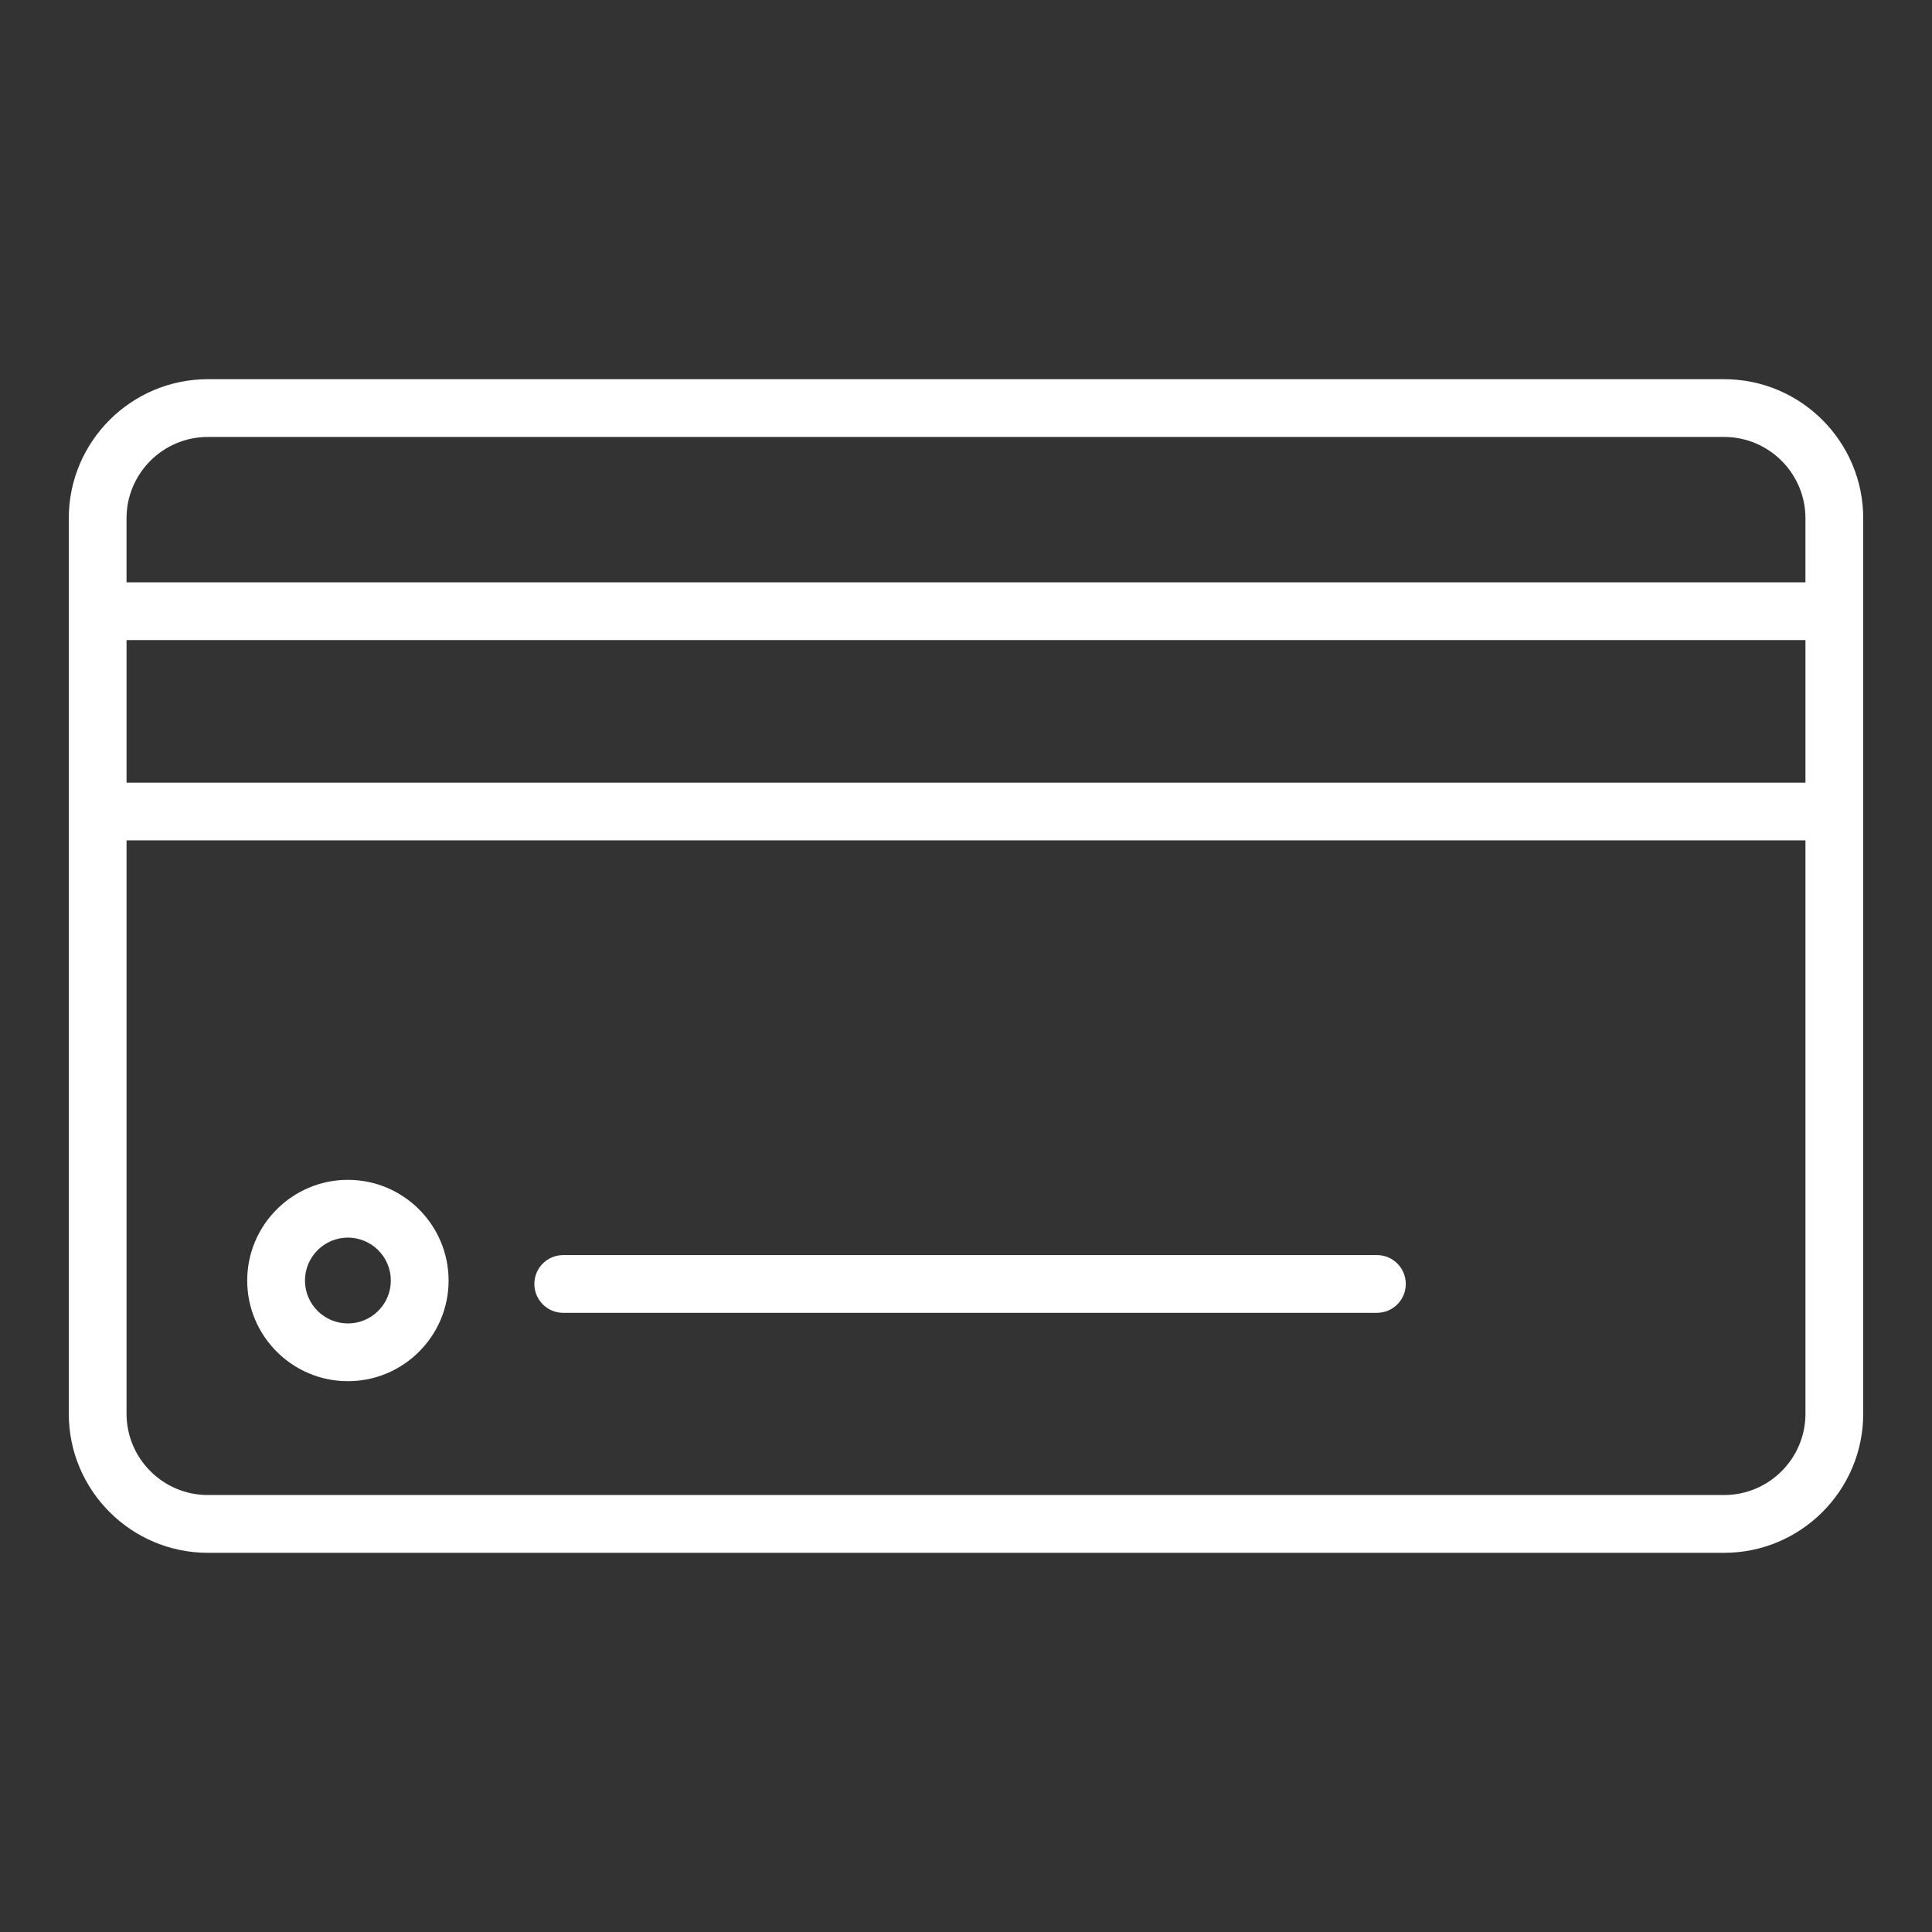
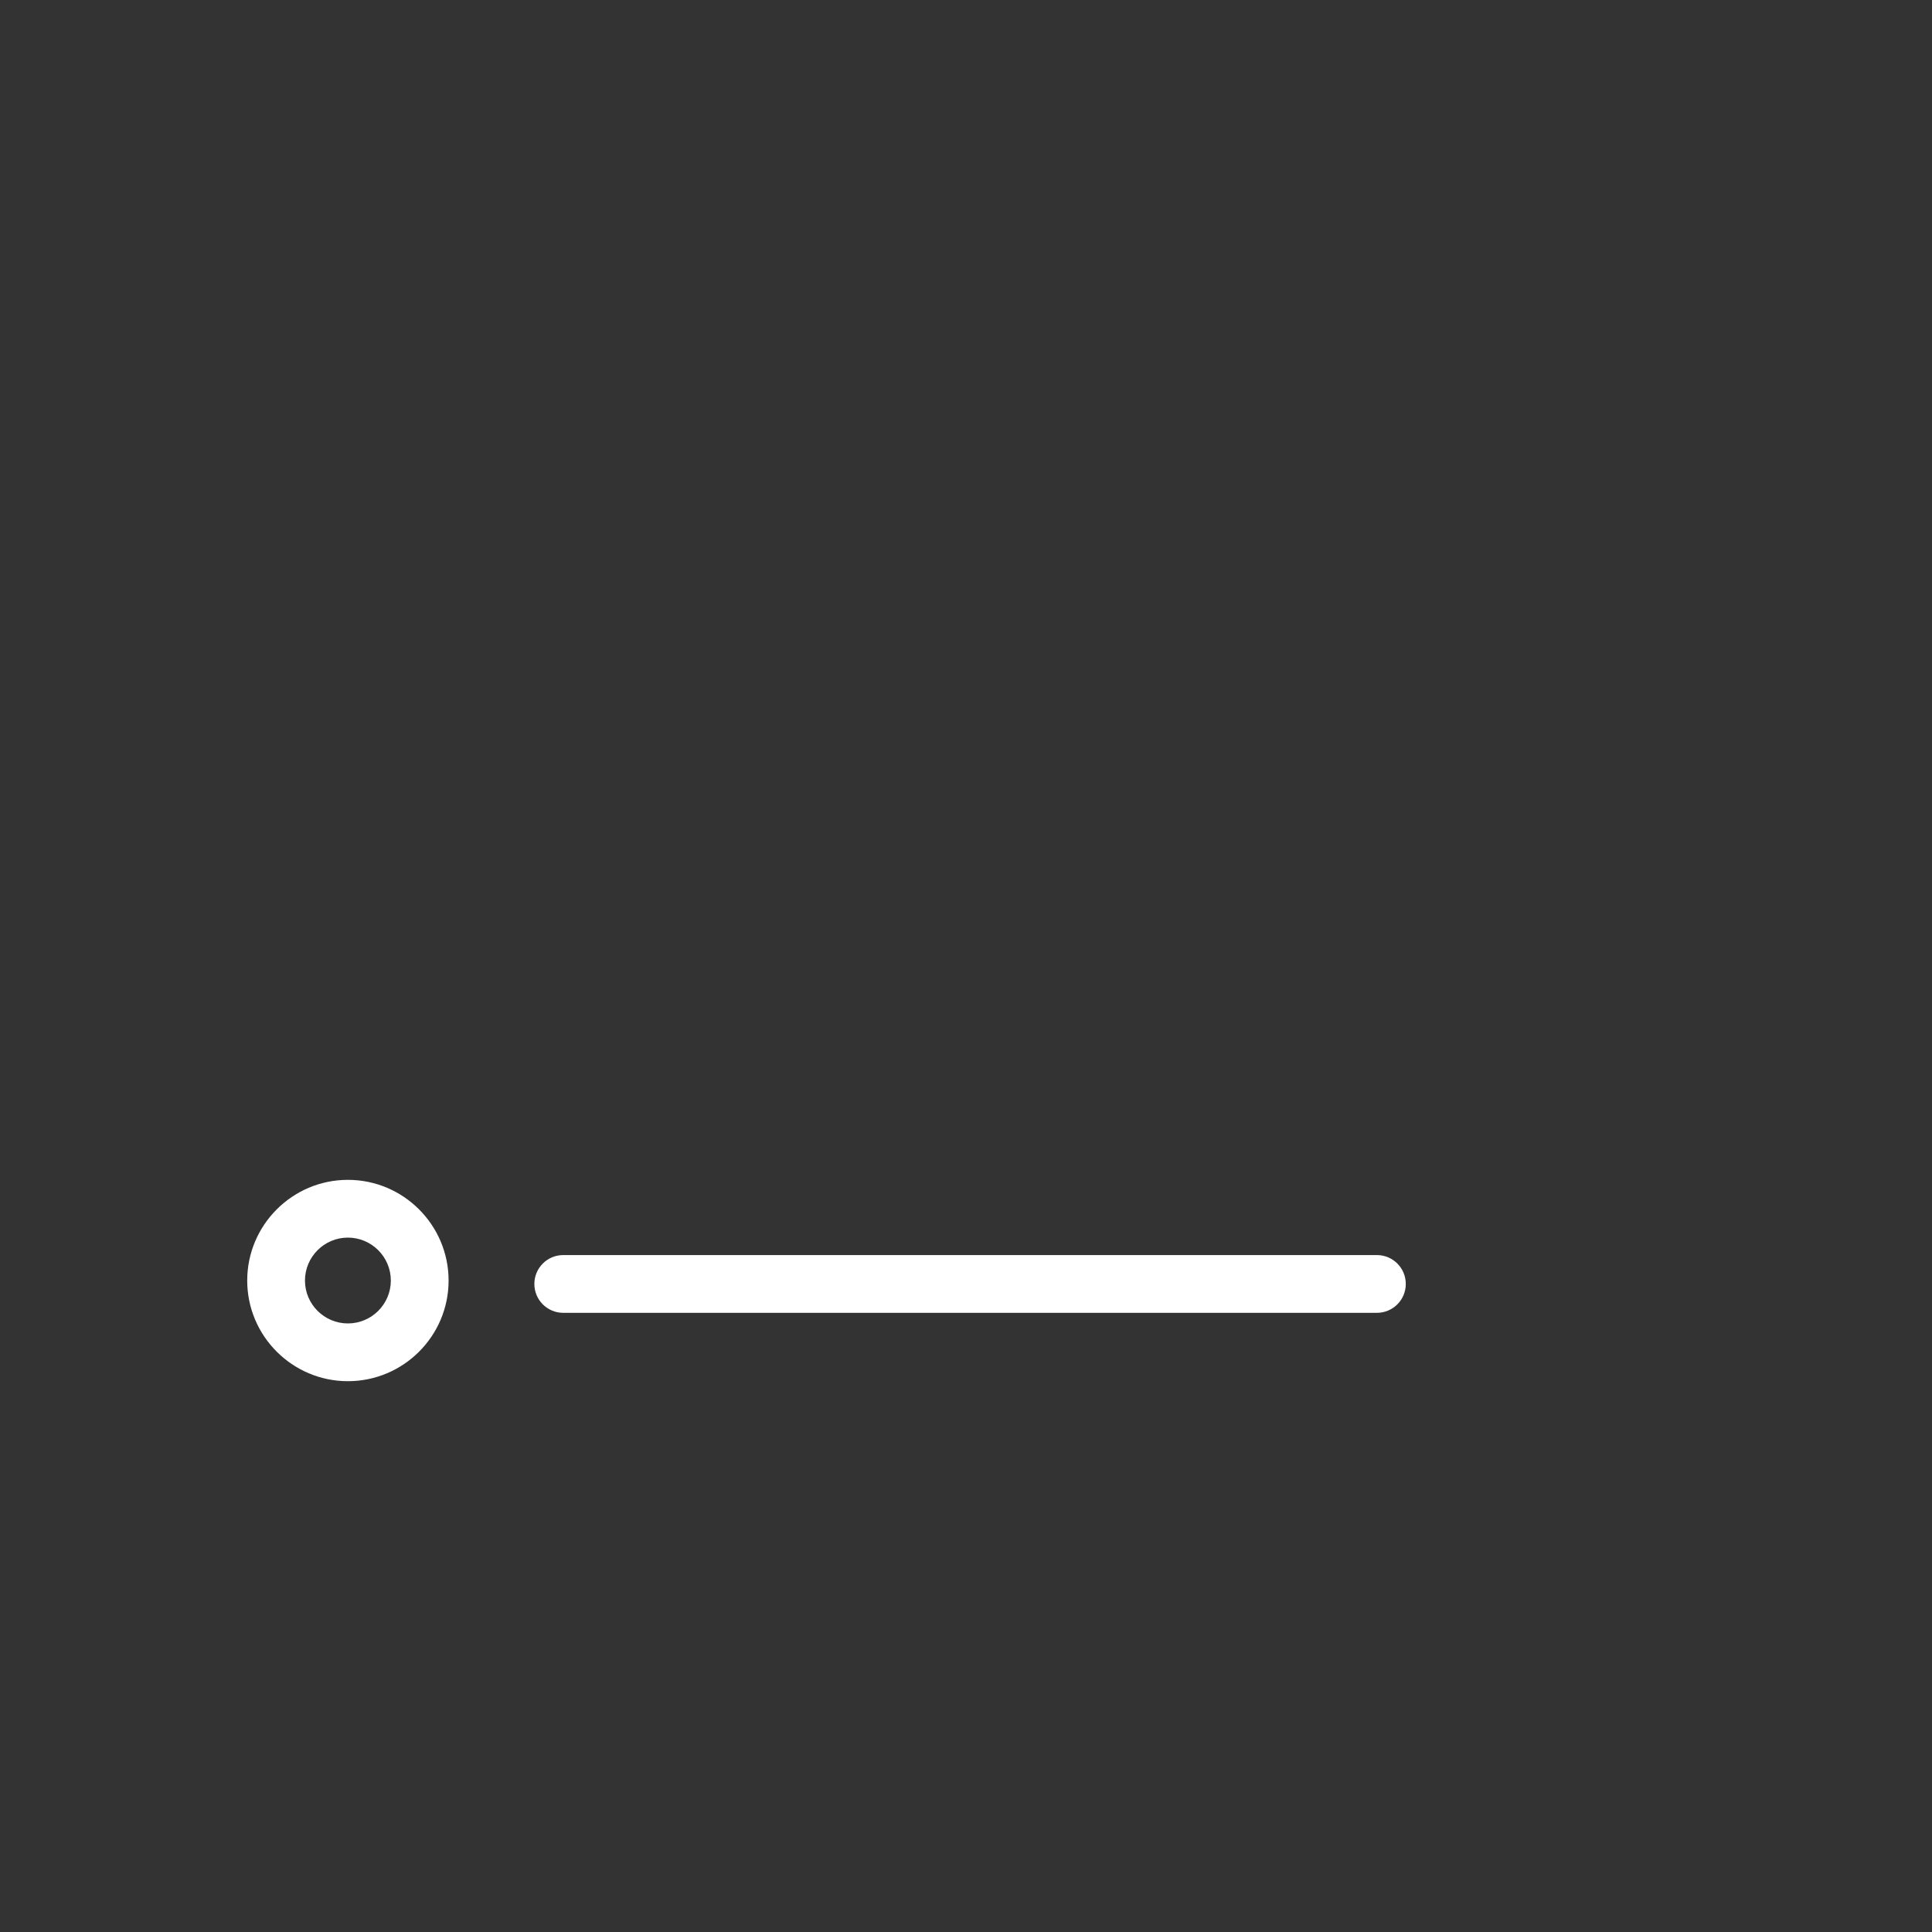
<svg xmlns="http://www.w3.org/2000/svg" width="100.353px" height="100.353px" viewBox="0,0,256,256">
  <rect x="0" y="0" width="256" height="256" fill="#333333" stroke="none" />
  <g fill="#ffffff" fill-rule="nonzero" stroke="none" stroke-width="1" stroke-linecap="butt" stroke-linejoin="miter" stroke-miterlimit="10" stroke-dasharray="" stroke-dashoffset="0" font-family="none" font-weight="none" font-size="none" text-anchor="none" style="mix-blend-mode: normal">
    <g transform="translate(0.449,0.45) scale(2.551,2.551)">
      <g>
-         <path d="M89.381,19.52h-78.76c-3.983,0 -7.224,3.241 -7.224,7.224v4.828v10.404v31.281c0,3.983 3.241,7.223 7.224,7.223h78.76c3.983,0 7.223,-3.24 7.223,-7.223v-31.281v-10.404v-4.828c0,-3.983 -3.24,-7.224 -7.223,-7.224zM6.396,26.744c0.001,-2.33 1.895,-4.224 4.224,-4.224h78.76c2.329,0 4.223,1.895 4.223,4.224v3.328h-87.207zM93.604,73.256c0,2.328 -1.895,4.223 -4.223,4.223h-78.76c-2.329,0 -4.224,-1.895 -4.224,-4.223v-29.781h87.207zM93.604,40.475h-87.207v-7.404h87.207z" />
        <path d="M17.894,71.566c2.885,0 5.231,-2.345 5.231,-5.227c0,-2.884 -2.346,-5.231 -5.231,-5.231c-2.883,0 -5.229,2.347 -5.229,5.231c0,2.882 2.346,5.227 5.229,5.227zM17.894,64.108c1.23,0 2.231,1.001 2.231,2.231c0,1.228 -1.001,2.227 -2.231,2.227c-1.229,0 -2.229,-0.999 -2.229,-2.227c0,-1.23 1,-2.231 2.229,-2.231z" />
        <path d="M29.08,68.015h42.264c0.829,0 1.5,-0.671 1.5,-1.5c0,-0.829 -0.671,-1.5 -1.5,-1.5h-42.264c-0.829,0 -1.5,0.671 -1.5,1.5c0,0.829 0.671,1.5 1.5,1.5z" />
      </g>
    </g>
  </g>
</svg>